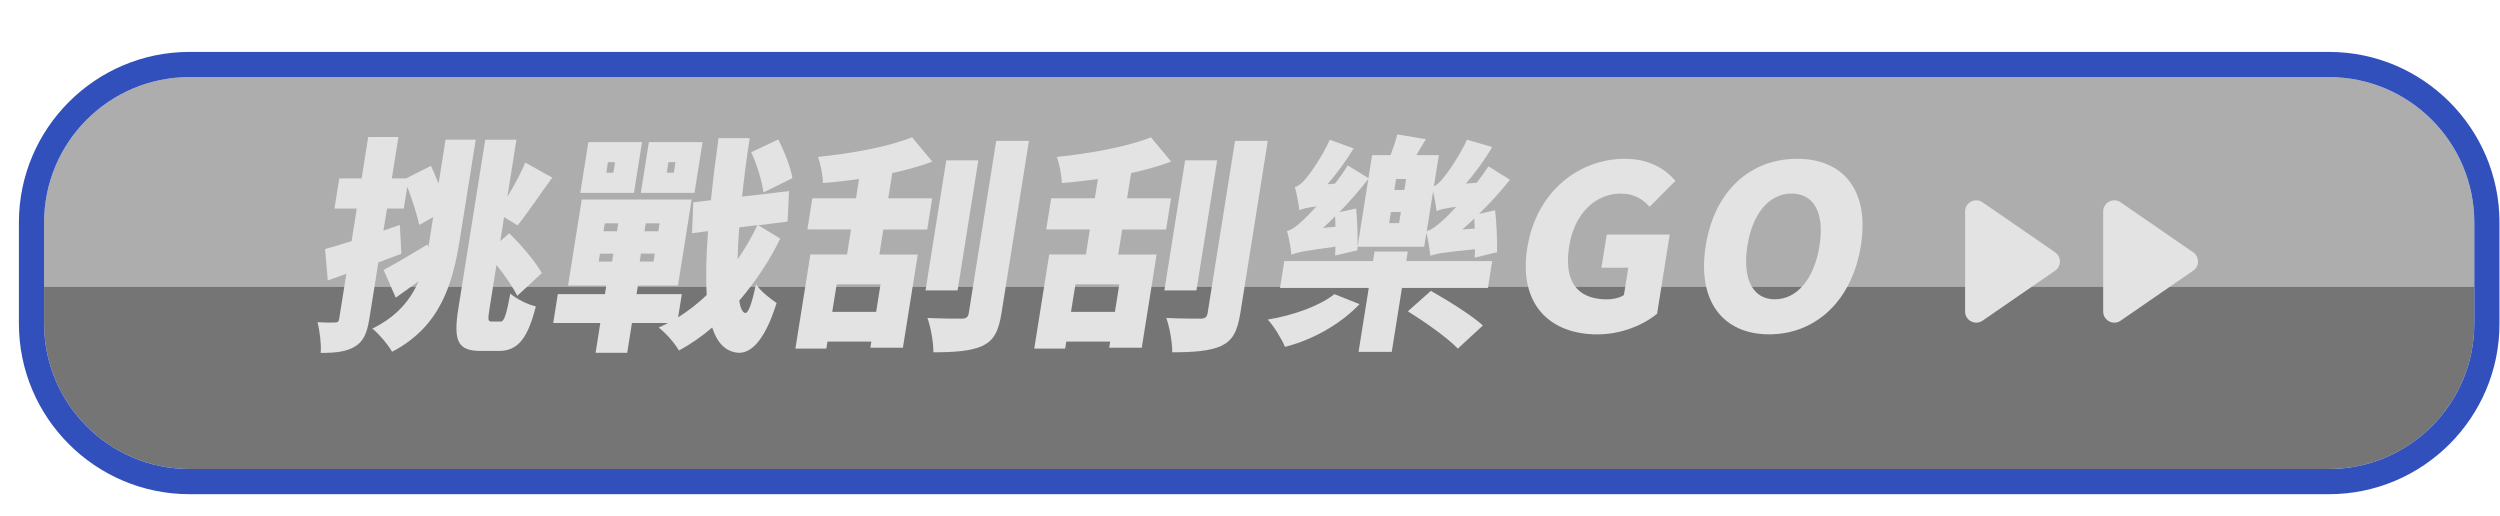
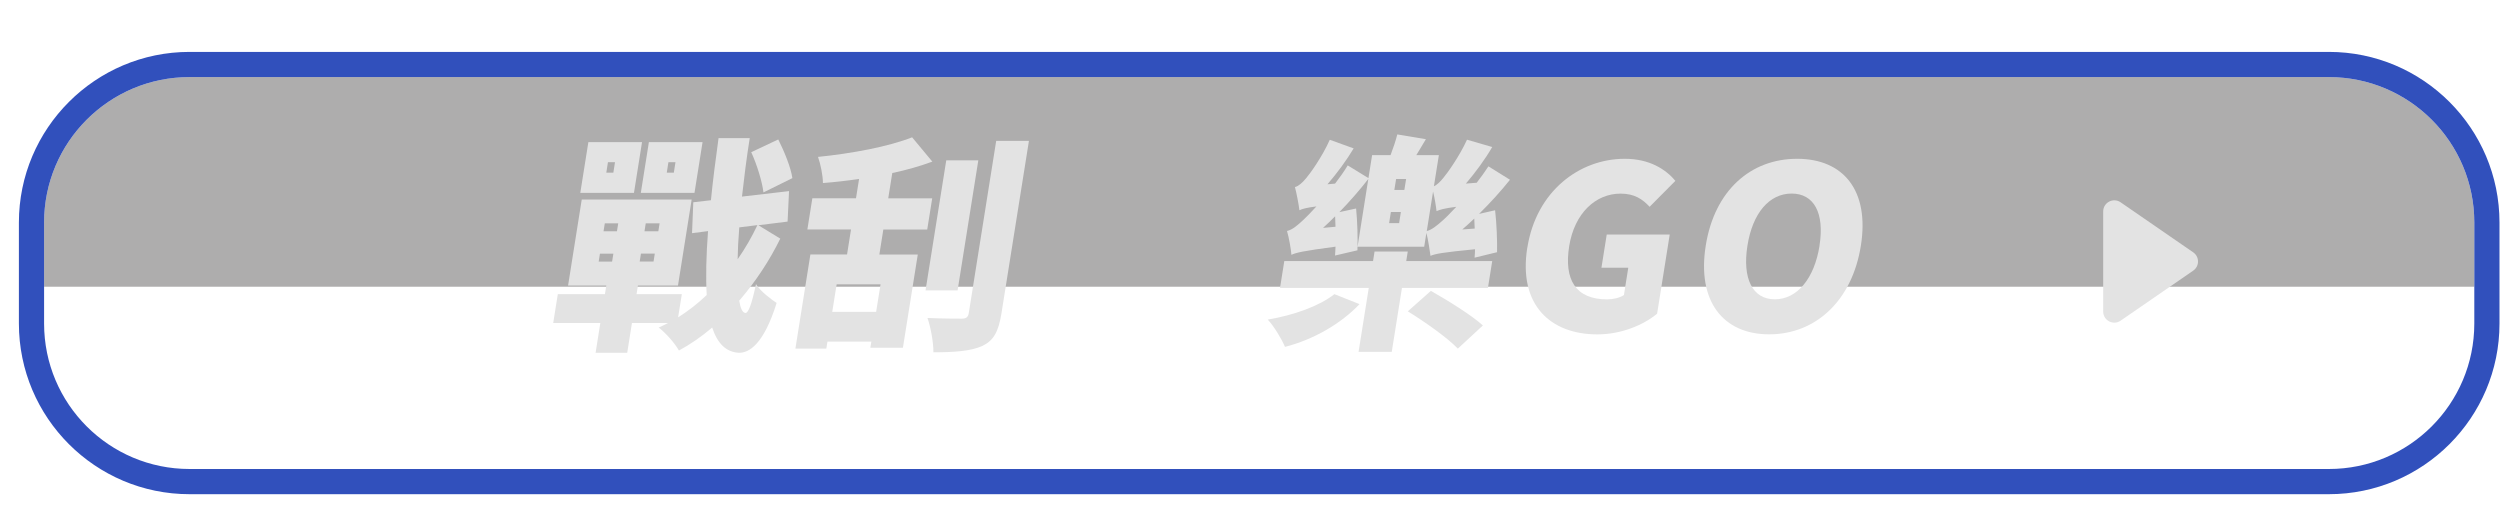
<svg xmlns="http://www.w3.org/2000/svg" id="_圖層_1" data-name="圖層 1" viewBox="0 0 396.91 82">
  <defs>
    <style>
      .cls-1 {
        filter: url(#drop-shadow-1);
      }

      .cls-2 {
        fill: #aeadad;
      }

      .cls-2, .cls-3, .cls-4, .cls-5 {
        stroke-width: 0px;
      }

      .cls-3 {
        fill: #e3e3e3;
      }

      .cls-4 {
        fill: #3150bc;
      }

      .cls-5 {
        fill: #757575;
      }
    </style>
    <filter id="drop-shadow-1" filterUnits="userSpaceOnUse">
      <feOffset dx="3" dy="4" />
      <feGaussianBlur result="blur" stdDeviation="0" />
      <feFlood flood-color="#3150bc" flood-opacity="1" />
      <feComposite in2="blur" operator="in" />
      <feComposite in="SourceGraphic" />
    </filter>
  </defs>
  <g class="cls-1">
    <g>
      <path class="cls-2" d="M389.83,41.52v-10.19c0-12.75-10.34-23.09-23.09-23.09H27.09c-12.75,0-23.09,10.34-23.09,23.09v10.19h385.83Z" />
-       <path class="cls-5" d="M4,47.37c0,12.75,10.34,23.09,23.09,23.09h339.65c12.75,0,23.09-10.34,23.09-23.09v-5.86H4v5.86Z" />
    </g>
-     <path class="cls-4" d="M366.74,8.24c12.75,0,23.09,10.34,23.09,23.09v16.04c0,12.75-10.34,23.09-23.09,23.09H27.09c-12.75,0-23.09-10.34-23.09-23.09v-16.04c0-12.75,10.34-23.09,23.09-23.09h339.65M366.74,4.24H27.09C12.15,4.24,0,16.39,0,31.33v16.04c0,14.94,12.15,27.09,27.09,27.09h339.65c14.94,0,27.09-12.15,27.09-27.09v-16.04c0-14.94-12.15-27.09-27.09-27.09h0Z" />
+     <path class="cls-4" d="M366.74,8.24c12.75,0,23.09,10.34,23.09,23.09v16.04c0,12.75-10.34,23.09-23.09,23.09H27.09c-12.75,0-23.09-10.34-23.09-23.09v-16.04c0-12.75,10.34-23.09,23.09-23.09h339.65M366.74,4.24H27.09C12.15,4.24,0,16.39,0,31.33v16.04c0,14.94,12.15,27.09,27.09,27.09h339.65c14.94,0,27.09-12.15,27.09-27.09v-16.04c0-14.94-12.15-27.09-27.09-27.09Z" />
  </g>
  <g>
-     <path class="cls-3" d="M70.73,22.17h4.8l-2.51,15.74c-1.16,7.26-3.12,13.94-10.77,17.94-.62-1.12-2.14-2.89-3.13-3.68,3.88-1.91,6.03-4.51,7.34-7.51-1.23.9-2.48,1.77-3.63,2.6l-1.93-4.41c1.73-.9,4.36-2.45,6.97-4.04l.14.47c.07-.47.15-.94.22-1.41l.54-3.39-2.22,1.23c-.32-1.62-1.1-4.01-1.89-6.07l-.55,3.47h-2.67l-.56,3.5,2.6-.9.24,4.58c-1.19.43-2.42.9-3.65,1.37l-1.43,8.95c-.36,2.27-.94,3.61-2.29,4.41-1.36.83-3.05,1.01-5.43,1.01.1-1.3-.13-3.47-.52-4.87,1.15.07,2.34.07,2.78.04.43,0,.6-.11.67-.58l1.14-7.15-2.95,1.05-.43-4.98c1.21-.32,2.65-.76,4.21-1.26l.82-5.16h-3.54l.77-4.8h3.54l1.05-6.57h4.8l-1.05,6.57h2.28l3.93-1.99c.4.87.83,1.84,1.21,2.82l1.11-6.97ZM79.45,51.06c.61,0,.92-1.01,1.57-4.44.99.83,2.72,1.73,4.05,2.02-1.27,5.06-2.83,7.08-5.9,7.08h-2.82c-3.65,0-4.42-1.52-3.58-6.75l4.27-26.79h4.95l-1.44,9.06c1.08-1.77,2.15-3.75,2.85-5.42l4.28,2.38c-1.98,2.67-3.94,5.67-5.51,7.58l-2.14-1.3-.6,3.79,1.42-1.23c1.97,1.91,4.16,4.51,5.17,6.32l-3.9,3.61c-.65-1.34-1.94-3.21-3.3-4.91l-1.1,6.93c-.29,1.81-.26,2.06.36,2.06h1.37Z" />
    <path class="cls-3" d="M123.88,37.88c-1.67,3.43-3.9,6.82-6.52,9.86.2,1.23.53,1.91.99,1.95.46.04,1.04-1.52,1.67-4.59.65,1.12,2.56,2.53,3.28,3-2.07,6.64-4.41,7.94-5.99,7.91-2.04-.11-3.41-1.48-4.24-4.01-1.68,1.44-3.46,2.67-5.28,3.65-.68-1.19-2.02-2.71-3.21-3.65.5-.22,1.01-.47,1.49-.72h-5.74l-.75,4.73h-5.02l.75-4.73h-7.48l.73-4.58h7.48l.22-1.37h-6.07l2.17-13.65h17.45l-2.17,13.65h-6.36l-.22,1.37h7.19l-.59,3.68c1.61-1.01,3.13-2.2,4.54-3.54-.16-2.82-.09-6.21.21-10.15l-2.54.33.2-4.91,2.8-.32c.3-3.03.72-6.35,1.21-9.86h4.95c-.52,3.25-.9,6.35-1.23,9.28l7.47-.87-.23,4.84-4.64.58,3.49,2.13ZM100.65,30.62h-8.52l1.28-8.05h8.52l-1.28,8.05ZM95.05,41.53h2.13l.2-1.26h-2.13l-.2,1.26ZM95.82,36.72h2.13l.2-1.26h-2.13l-.2,1.26ZM97.64,25.75h-1.12l-.26,1.66h1.12l.26-1.66ZM103.96,40.26h-2.2l-.2,1.26h2.2l.2-1.26ZM110.26,30.62h-8.52l1.28-8.05h8.52l-1.28,8.05ZM104.72,35.46h-2.2l-.2,1.26h2.2l.2-1.26ZM107.24,25.75h-1.12l-.26,1.66h1.12l.26-1.66ZM117.37,36.11c-.15,1.84-.24,3.54-.26,5.05,1.21-1.73,2.27-3.57,3.14-5.42l-2.88.36ZM121.21,30.55c-.2-1.7-1.03-4.4-1.94-6.39l4.29-2.02c.96,1.91,2,4.44,2.24,6.14l-4.59,2.27Z" />
    <path class="cls-3" d="M141.03,31.49h6.97l-.79,4.95h-6.97l-.63,3.97h6.1l-2.36,14.8h-5.17l.16-.98h-6.97l-.18,1.12h-4.91l2.38-14.95h5.82l.63-3.97h-6.93l.79-4.95h6.93l.49-3.07c-1.96.29-3.91.51-5.74.65,0-1.19-.38-3.03-.78-4.15,5.36-.54,11.17-1.62,14.94-3.11l3.21,3.86c-1.96.72-4.11,1.34-6.36,1.81l-.64,4.01ZM139.8,45.14h-6.97l-.7,4.37h6.97l.7-4.37ZM152.03,46.11h-5.09l3.29-20.65h5.09l-3.29,20.65ZM163.36,22.35l-4.36,27.37c-.47,2.93-1.23,4.33-3.03,5.2-1.83.83-4.46,1.01-7.78,1.01.02-1.52-.42-3.97-.94-5.45,2.26.11,4.64.11,5.44.11.69,0,1.01-.22,1.12-.9l4.35-27.33h5.2Z" />
-     <path class="cls-3" d="M178.95,31.49h6.97l-.79,4.95h-6.97l-.63,3.97h6.1l-2.36,14.8h-5.17l.16-.98h-6.97l-.18,1.12h-4.91l2.38-14.95h5.82l.63-3.97h-6.93l.79-4.95h6.93l.49-3.07c-1.96.29-3.91.51-5.74.65,0-1.19-.38-3.03-.78-4.15,5.36-.54,11.17-1.62,14.94-3.11l3.21,3.86c-1.96.72-4.11,1.34-6.36,1.81l-.64,4.01ZM177.71,45.14h-6.97l-.7,4.37h6.97l.7-4.37ZM189.95,46.11h-5.09l3.29-20.65h5.09l-3.29,20.65ZM201.28,22.35l-4.36,27.37c-.47,2.93-1.23,4.33-3.03,5.2-1.83.83-4.46,1.01-7.78,1.01.02-1.52-.42-3.97-.94-5.45,2.26.11,4.64.11,5.44.11.69,0,1.01-.22,1.12-.9l4.35-27.33h5.2Z" />
    <path class="cls-3" d="M215.85,48.28c-2.95,3.11-7.29,5.63-11.84,6.79-.55-1.3-1.78-3.32-2.74-4.33,4.12-.69,8.25-2.17,10.58-4.04l4.01,1.59ZM222.58,45.71l-1.62,10.15h-5.27l1.62-10.15h-14.09l.68-4.26h14.09l.24-1.52h5.27l-.24,1.52h13.65l-.68,4.26h-13.65ZM237.37,33.4c.24,2.09.35,4.84.31,6.64l-3.57.87c.03-.4.07-.87.07-1.34-5.21.51-6.29.72-7.07,1.05-.1-.72-.36-2.53-.65-3.65l-.35,2.2h-10.58l1.71-10.76c-1.37,1.77-2.95,3.57-4.6,5.27l2.66-.58c.21,2.09.28,4.8.21,6.64l-3.56.83c.03-.43.07-.9.08-1.41-5.17.69-6.25.94-7,1.3-.05-.79-.39-2.74-.7-3.79.82-.18,1.61-.83,2.68-1.84.38-.36,1.11-1.08,1.99-2.06-1.66.22-2.27.4-2.7.61-.09-.79-.44-2.67-.71-3.68.56-.14,1.15-.65,1.78-1.41.62-.72,2.57-3.43,3.75-6.1l3.79,1.37c-1.14,1.91-2.66,3.97-4.16,5.7l1.21-.11c.73-.94,1.42-1.91,2.01-2.89l3.29,2.02.58-3.65h2.93c.43-1.12.84-2.35,1.07-3.29l4.54.76-1.52,2.53h3.58l-.79,4.95c.47-.22.98-.69,1.47-1.3.62-.72,2.57-3.43,3.79-6.1l4,1.16c-1.15,1.99-2.67,4.04-4.18,5.81l1.72-.14c.68-.87,1.29-1.73,1.86-2.6l3.42,2.13c-1.44,1.81-3.15,3.68-4.91,5.42l2.55-.58ZM212.03,36c-.02-.58-.04-1.12-.06-1.66-.64.65-1.28,1.26-1.92,1.84l1.98-.18ZM222.41,33.66h-1.59l-.28,1.77h1.59l.28-1.77ZM223.24,28.42h-1.59l-.28,1.73h1.59l.28-1.73ZM227.17,46.18c2.62,1.48,6.43,3.83,8.26,5.49l-3.98,3.68c-1.61-1.7-5.24-4.26-7.94-5.92l3.66-3.25ZM226.51,36.69c.83-.22,1.58-.83,2.63-1.77.42-.36,1.15-1.12,2.07-2.09-1.95.25-2.64.47-3.14.69-.07-.69-.29-2.06-.55-3.11l-1,6.28ZM234.13,36.29c-.02-.54-.04-1.08-.07-1.59-.64.61-1.27,1.19-1.9,1.73l1.97-.14Z" />
    <path class="cls-3" d="M242.49,39.29c1.43-8.95,8.28-14.08,15.46-14.08,3.94,0,6.49,1.66,8.04,3.5l-4.09,4.12c-1.11-1.19-2.38-2.09-4.61-2.09-3.97,0-7.32,3.11-8.16,8.34-.85,5.34,1.04,8.45,6.02,8.45.98,0,2.03-.25,2.67-.69l.69-4.33h-4.26l.84-5.27h10l-2,12.56c-2.17,1.81-5.72,3.29-9.48,3.29-7.48,0-12.58-4.69-11.13-13.79Z" />
    <path class="cls-3" d="M270.81,39c1.4-8.81,7.18-13.79,14.51-13.79s11.52,5.02,10.12,13.79c-1.4,8.81-7.23,14.08-14.56,14.08s-11.48-5.27-10.07-14.08ZM288.87,39c.83-5.2-.89-8.27-4.42-8.27s-6.2,3.07-7.02,8.27c-.83,5.24.81,8.52,4.35,8.52s6.27-3.29,7.1-8.52Z" />
  </g>
  <g>
-     <path class="cls-3" d="M326.28,40.06l-11.52-7.94c-1.17-.81-2.77.03-2.77,1.45v15.89c0,1.42,1.6,2.26,2.77,1.45l11.52-7.94c1.02-.7,1.02-2.21,0-2.91Z" />
    <path class="cls-3" d="M348.2,40.06l-11.52-7.94c-1.17-.81-2.77.03-2.77,1.45v15.89c0,1.42,1.6,2.26,2.77,1.45l11.52-7.94c1.02-.7,1.02-2.21,0-2.91Z" />
  </g>
</svg>